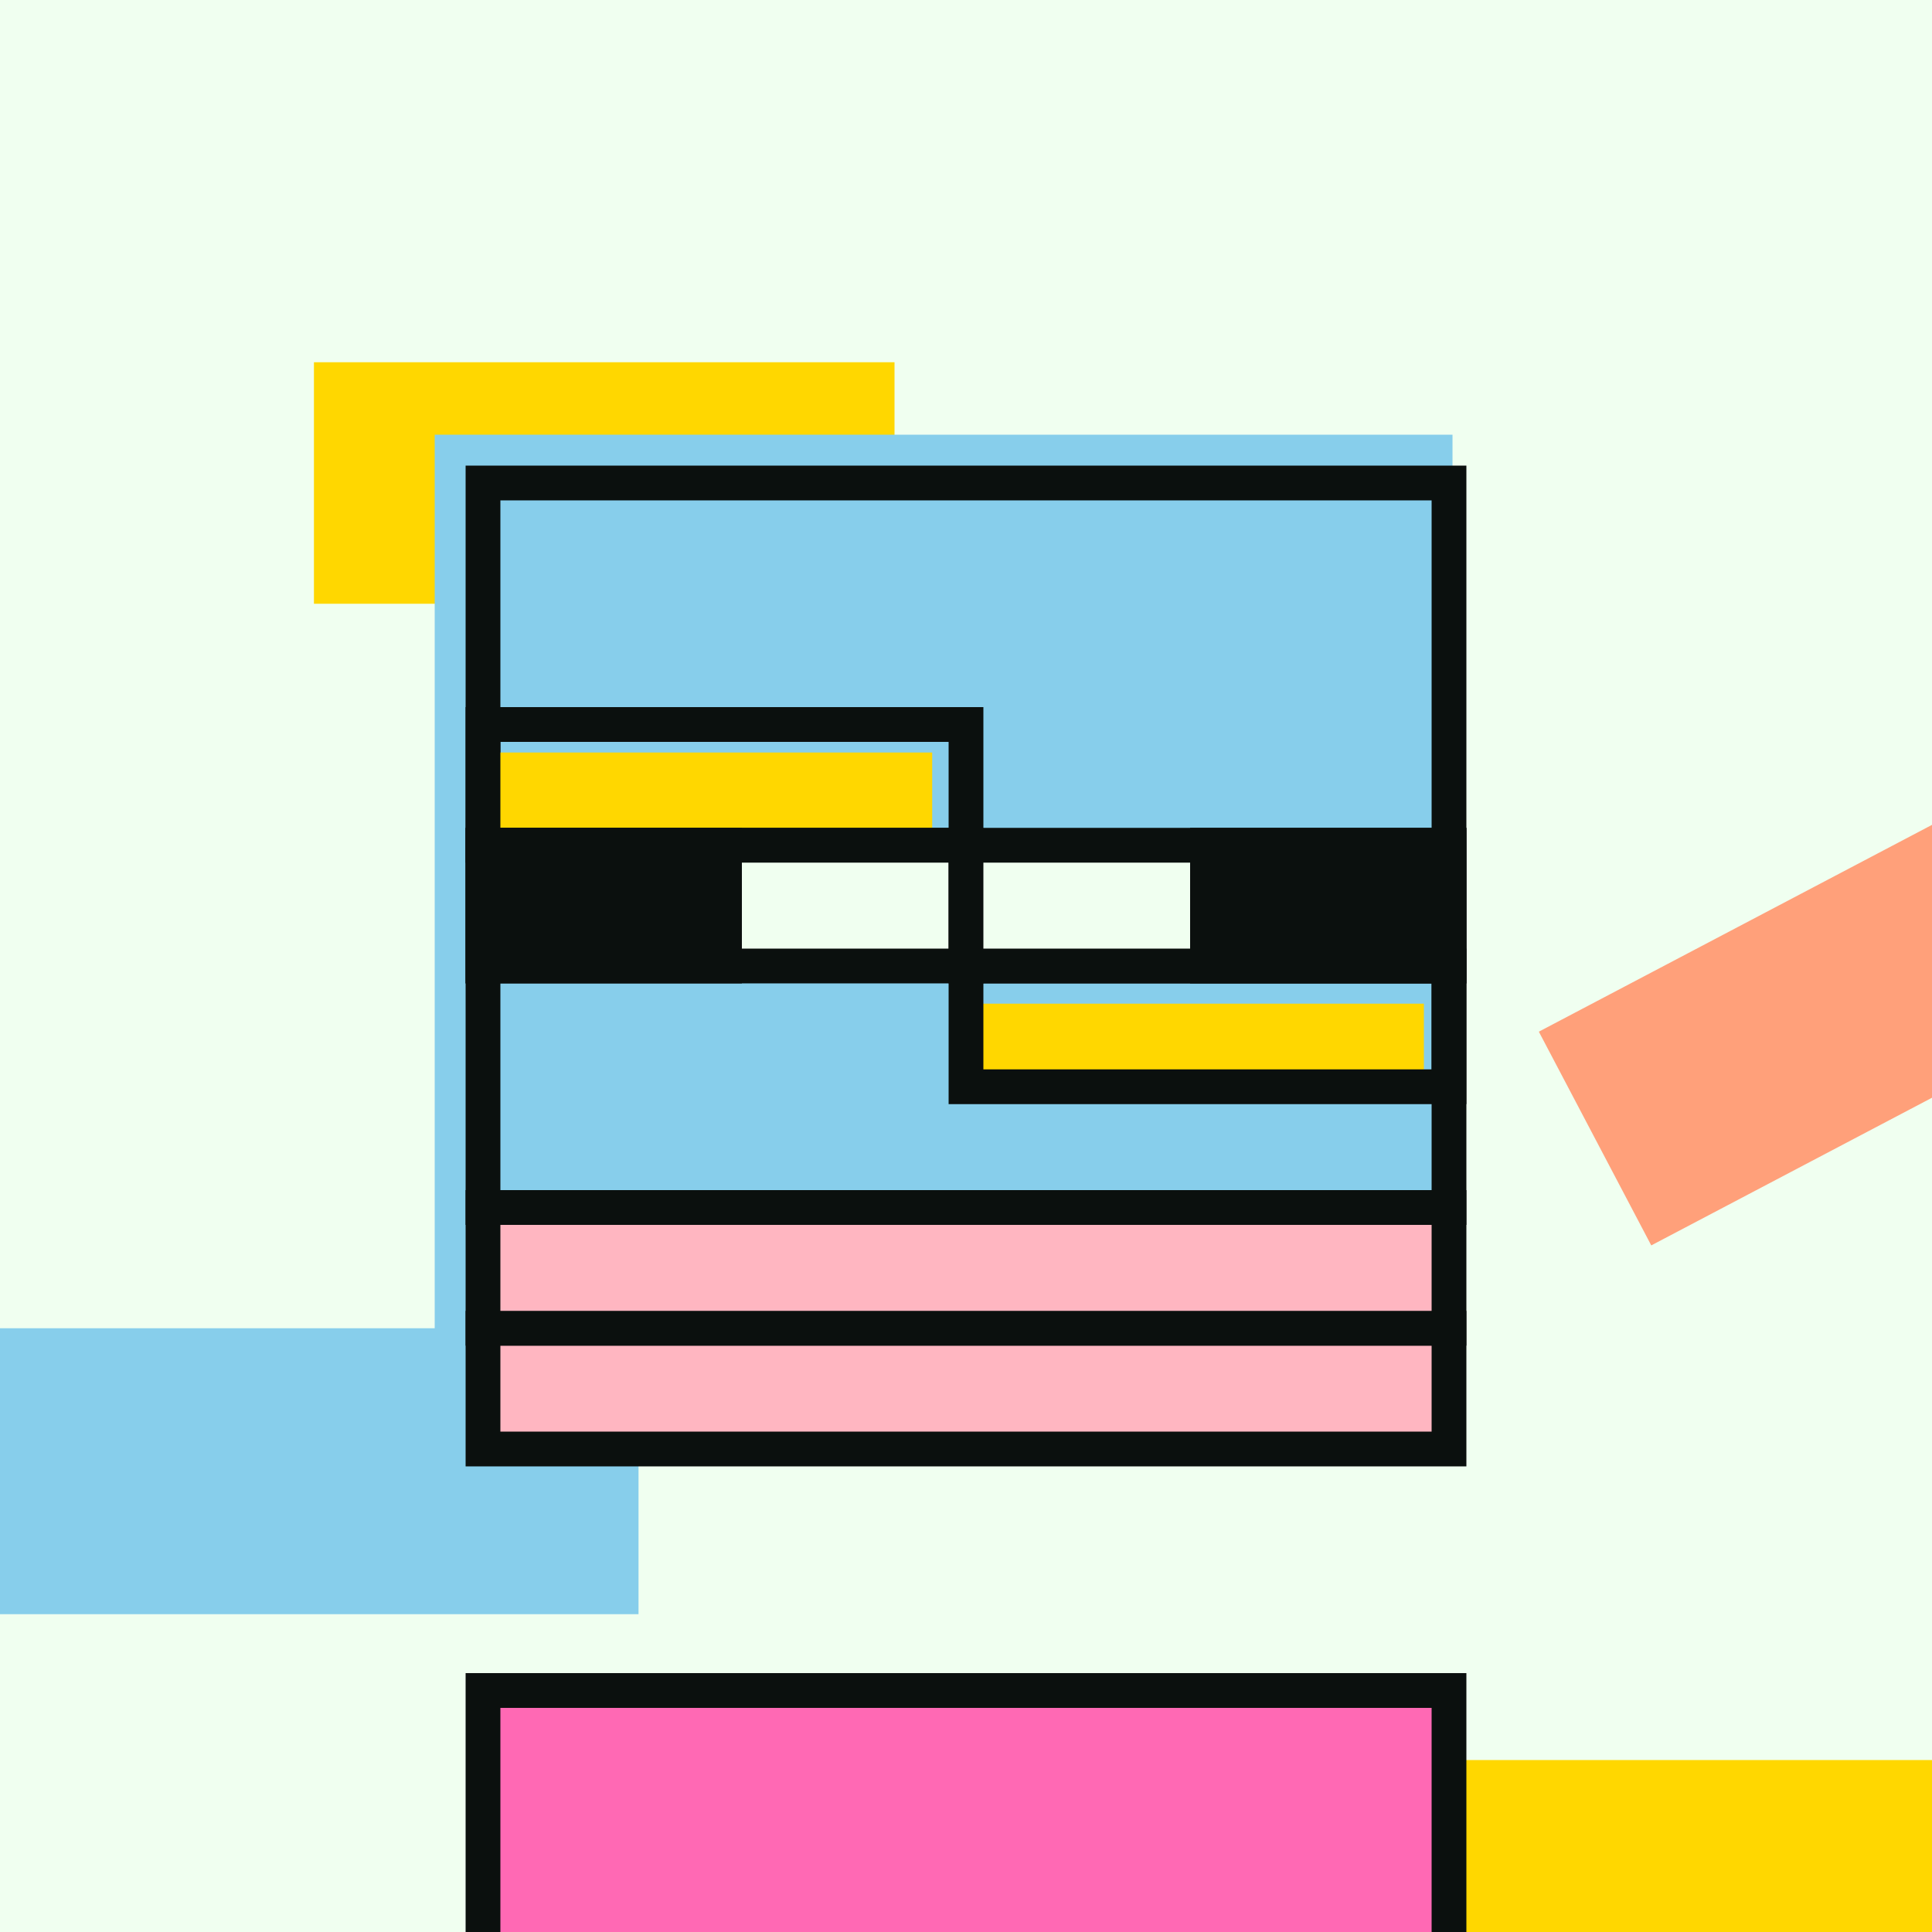
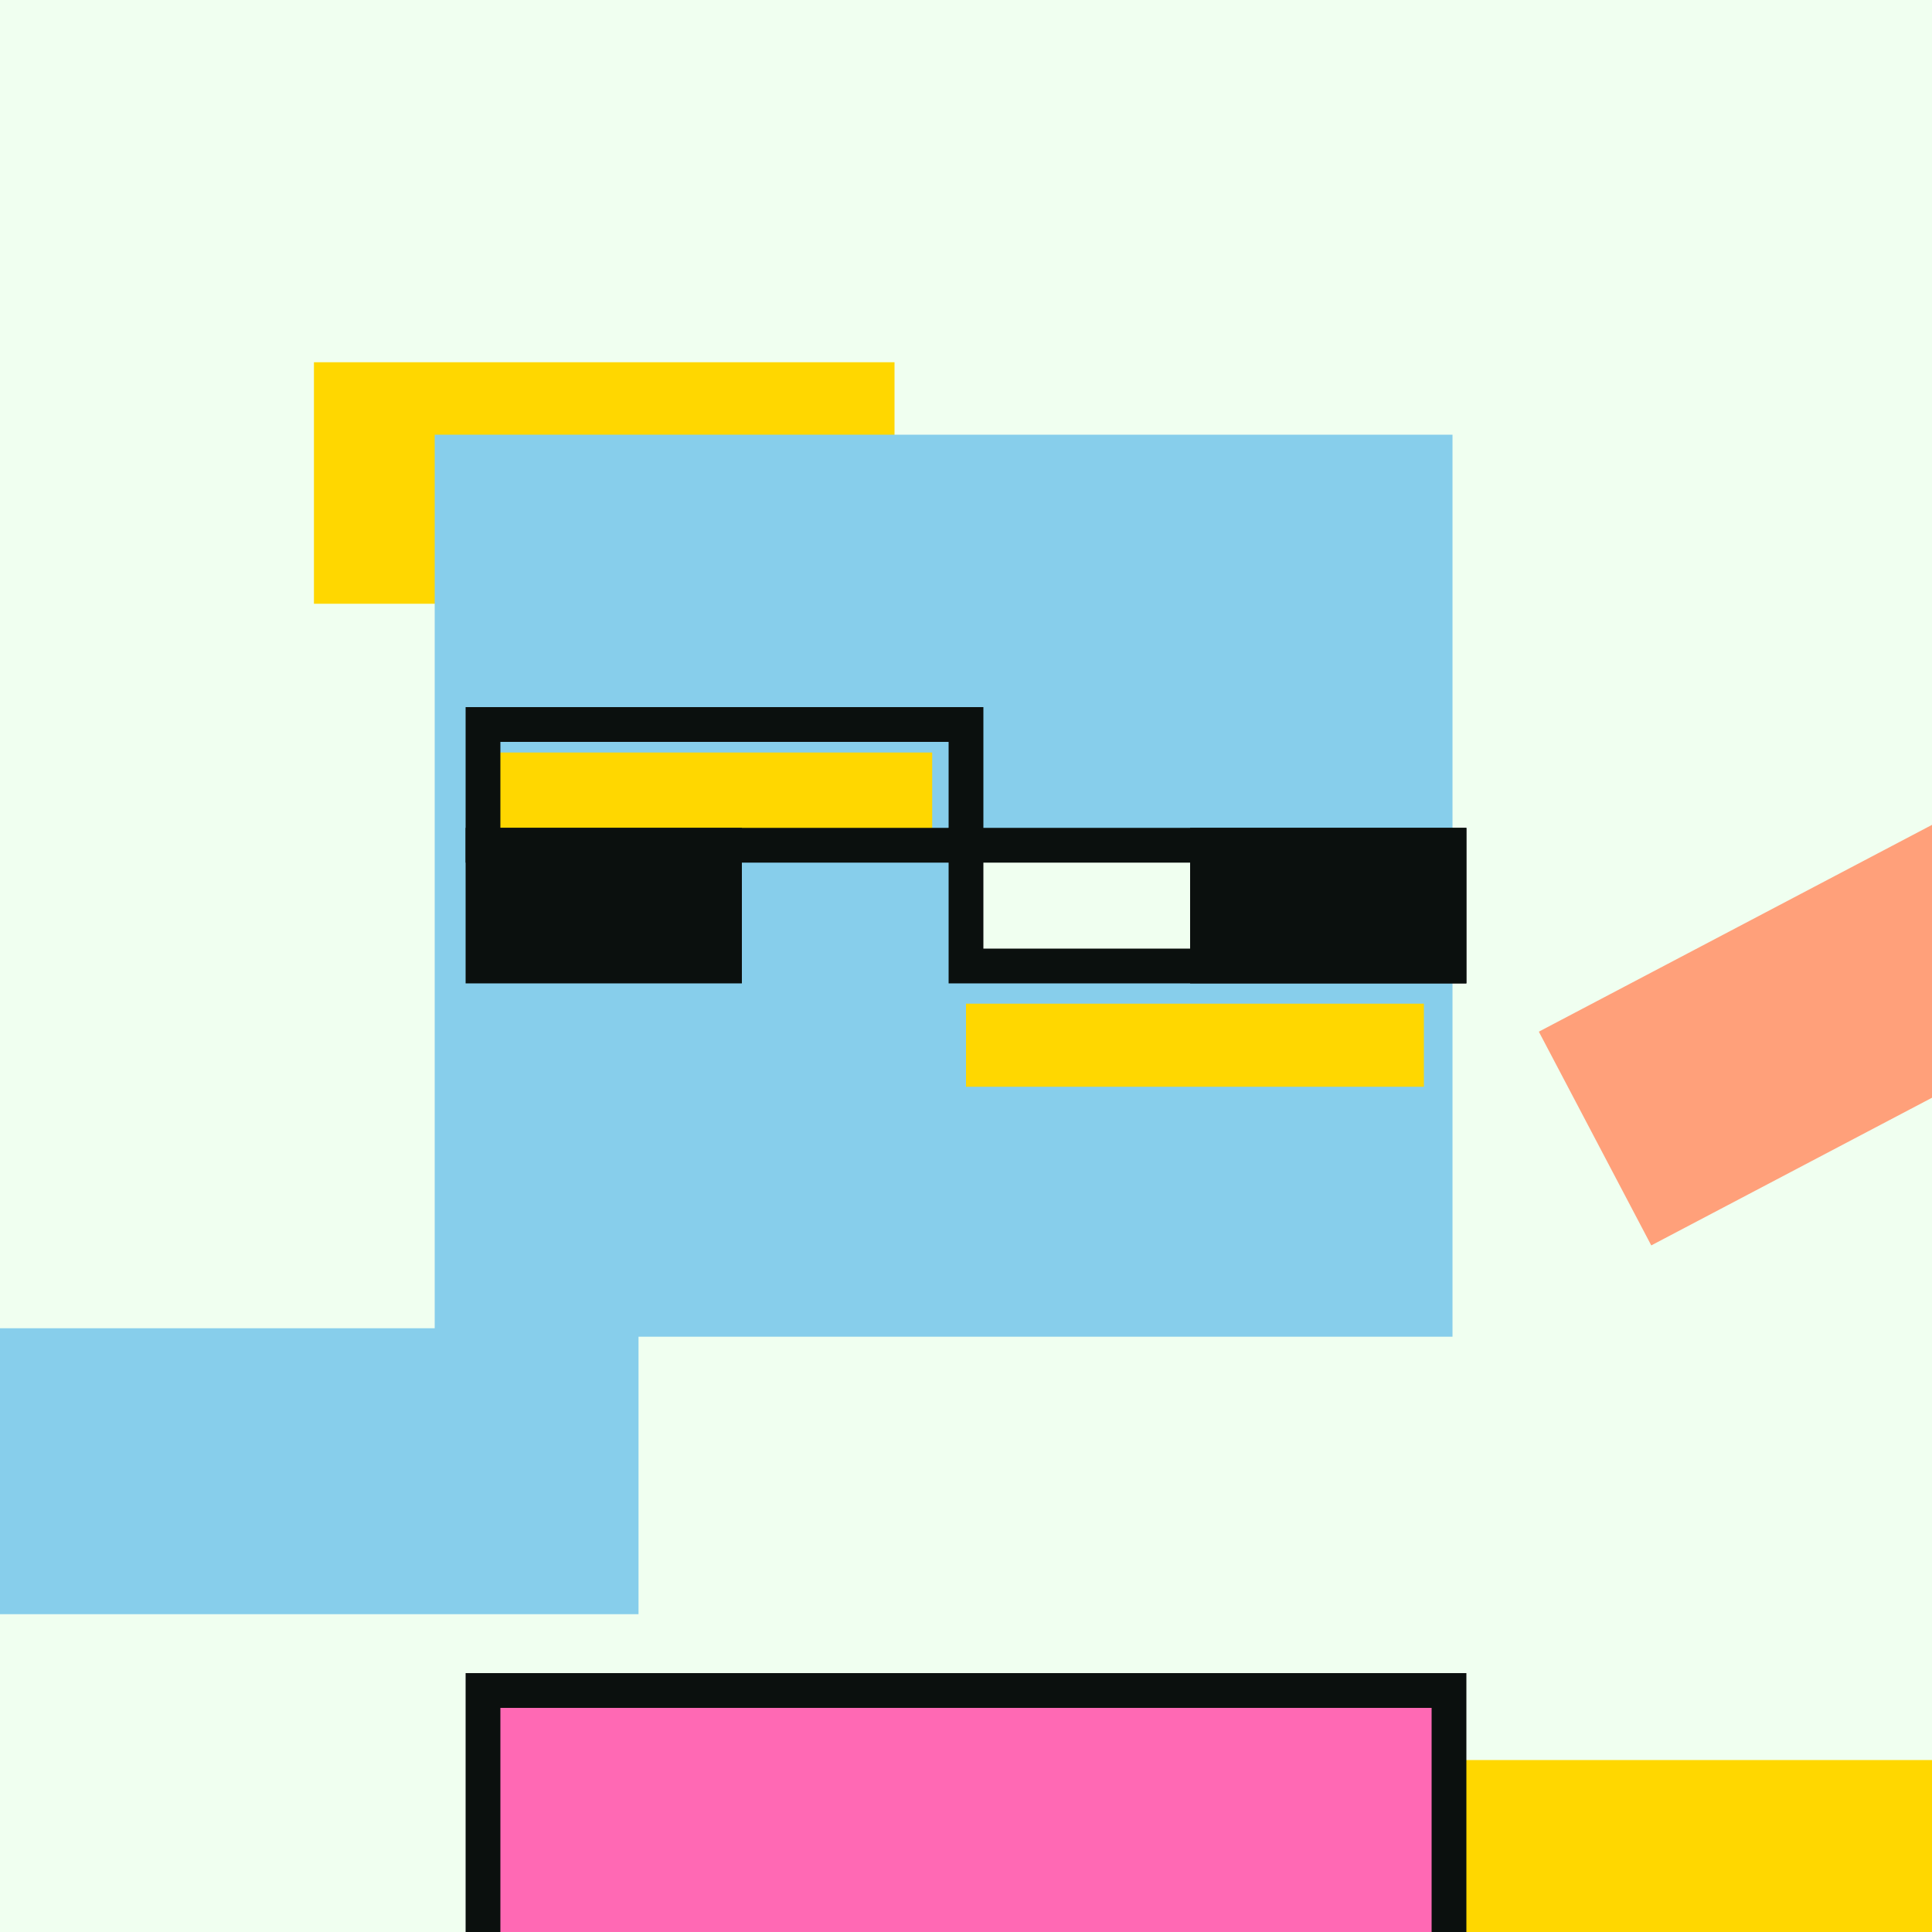
<svg xmlns="http://www.w3.org/2000/svg" viewBox="0 0 2000 2000" fill="none">
  <rect x="0" y="0" width="2000" height="2000" fill="#333333" stroke="none" />
  <style>
        @keyframes pulse {
            0%, 100% { transform: scale(1); }
            50% { transform: scale(2); }
        }

        /* Class for the elements that should pulsate */
        .pulsate {
            transform-box: fill-box;
            transform-origin: center;
        }

        svg:hover .pulsate {
            animation: pulse 2s infinite ease-in-out;
        }
    </style>
  <g clip-path="url(#clip0_25_5222)">
    <rect width="2000" height="2000" fill="#F0FFF0" />
    <path d="M926 625H325V375H926V625Z" fill="#FFD700" class="pulsate" />
    <path d="M2116 2072H1250V1822H2116V2072Z" fill="#FFD700" class="pulsate" />
    <path d="M2374.73 939.259L1709.38 1289.24L1593 1067.98L2258.35 718.001L2374.73 939.259Z" fill="#FFA07A" class="pulsate" />
    <rect y="1375" width="661" height="296" fill="#87CEEB" class="pulsate" />
    <rect x="450" y="450" width="1053.62" height="933.753" fill="#87CEEB" class="pulsate" />
-     <rect x="500" y="500" width="1000" height="750" stroke="#0B100E" stroke-width="36" class="pulsate" />
    <path d="M965 875H500V779H965V875Z" fill="#FFD700" class="pulsate" />
    <path d="M1474 1125H1000V1039H1474V1125Z" fill="#FFD700" class="pulsate" />
    <rect x="500" y="750" width="500" height="125" stroke="#0B100E" stroke-width="36" class="pulsate" />
-     <rect x="1000" y="1000" width="500" height="125" stroke="#0B100E" stroke-width="36" class="pulsate" />
-     <rect x="500" y="875" width="500" height="125" fill="#F0FFF0" stroke="#0B100E" stroke-width="36" class="pulsate" />
    <rect x="1000" y="875" width="500" height="125" fill="#F0FFF0" stroke="#0B100E" stroke-width="36" class="pulsate" />
    <rect x="500" y="875" width="250" height="125" fill="#0B100E" stroke="#0B100E" stroke-width="36" class="pulsate" />
    <rect x="1250" y="875" width="250" height="125" fill="#0B100E" stroke="#0B100E" stroke-width="36" class="pulsate" />
    <rect x="500" y="1750" width="1000" height="322" fill="#FF69B4" stroke="#0B100E" stroke-width="36" class="pulsate" />
-     <rect x="500" y="1375" width="1000" height="125" fill="#FFB6C1" stroke="#0B100E" stroke-width="36" class="pulsate" />
-     <rect x="500" y="1250" width="1000" height="125" fill="#FFB6C1" stroke="#0B100E" stroke-width="36" class="pulsate" />
  </g>
</svg>